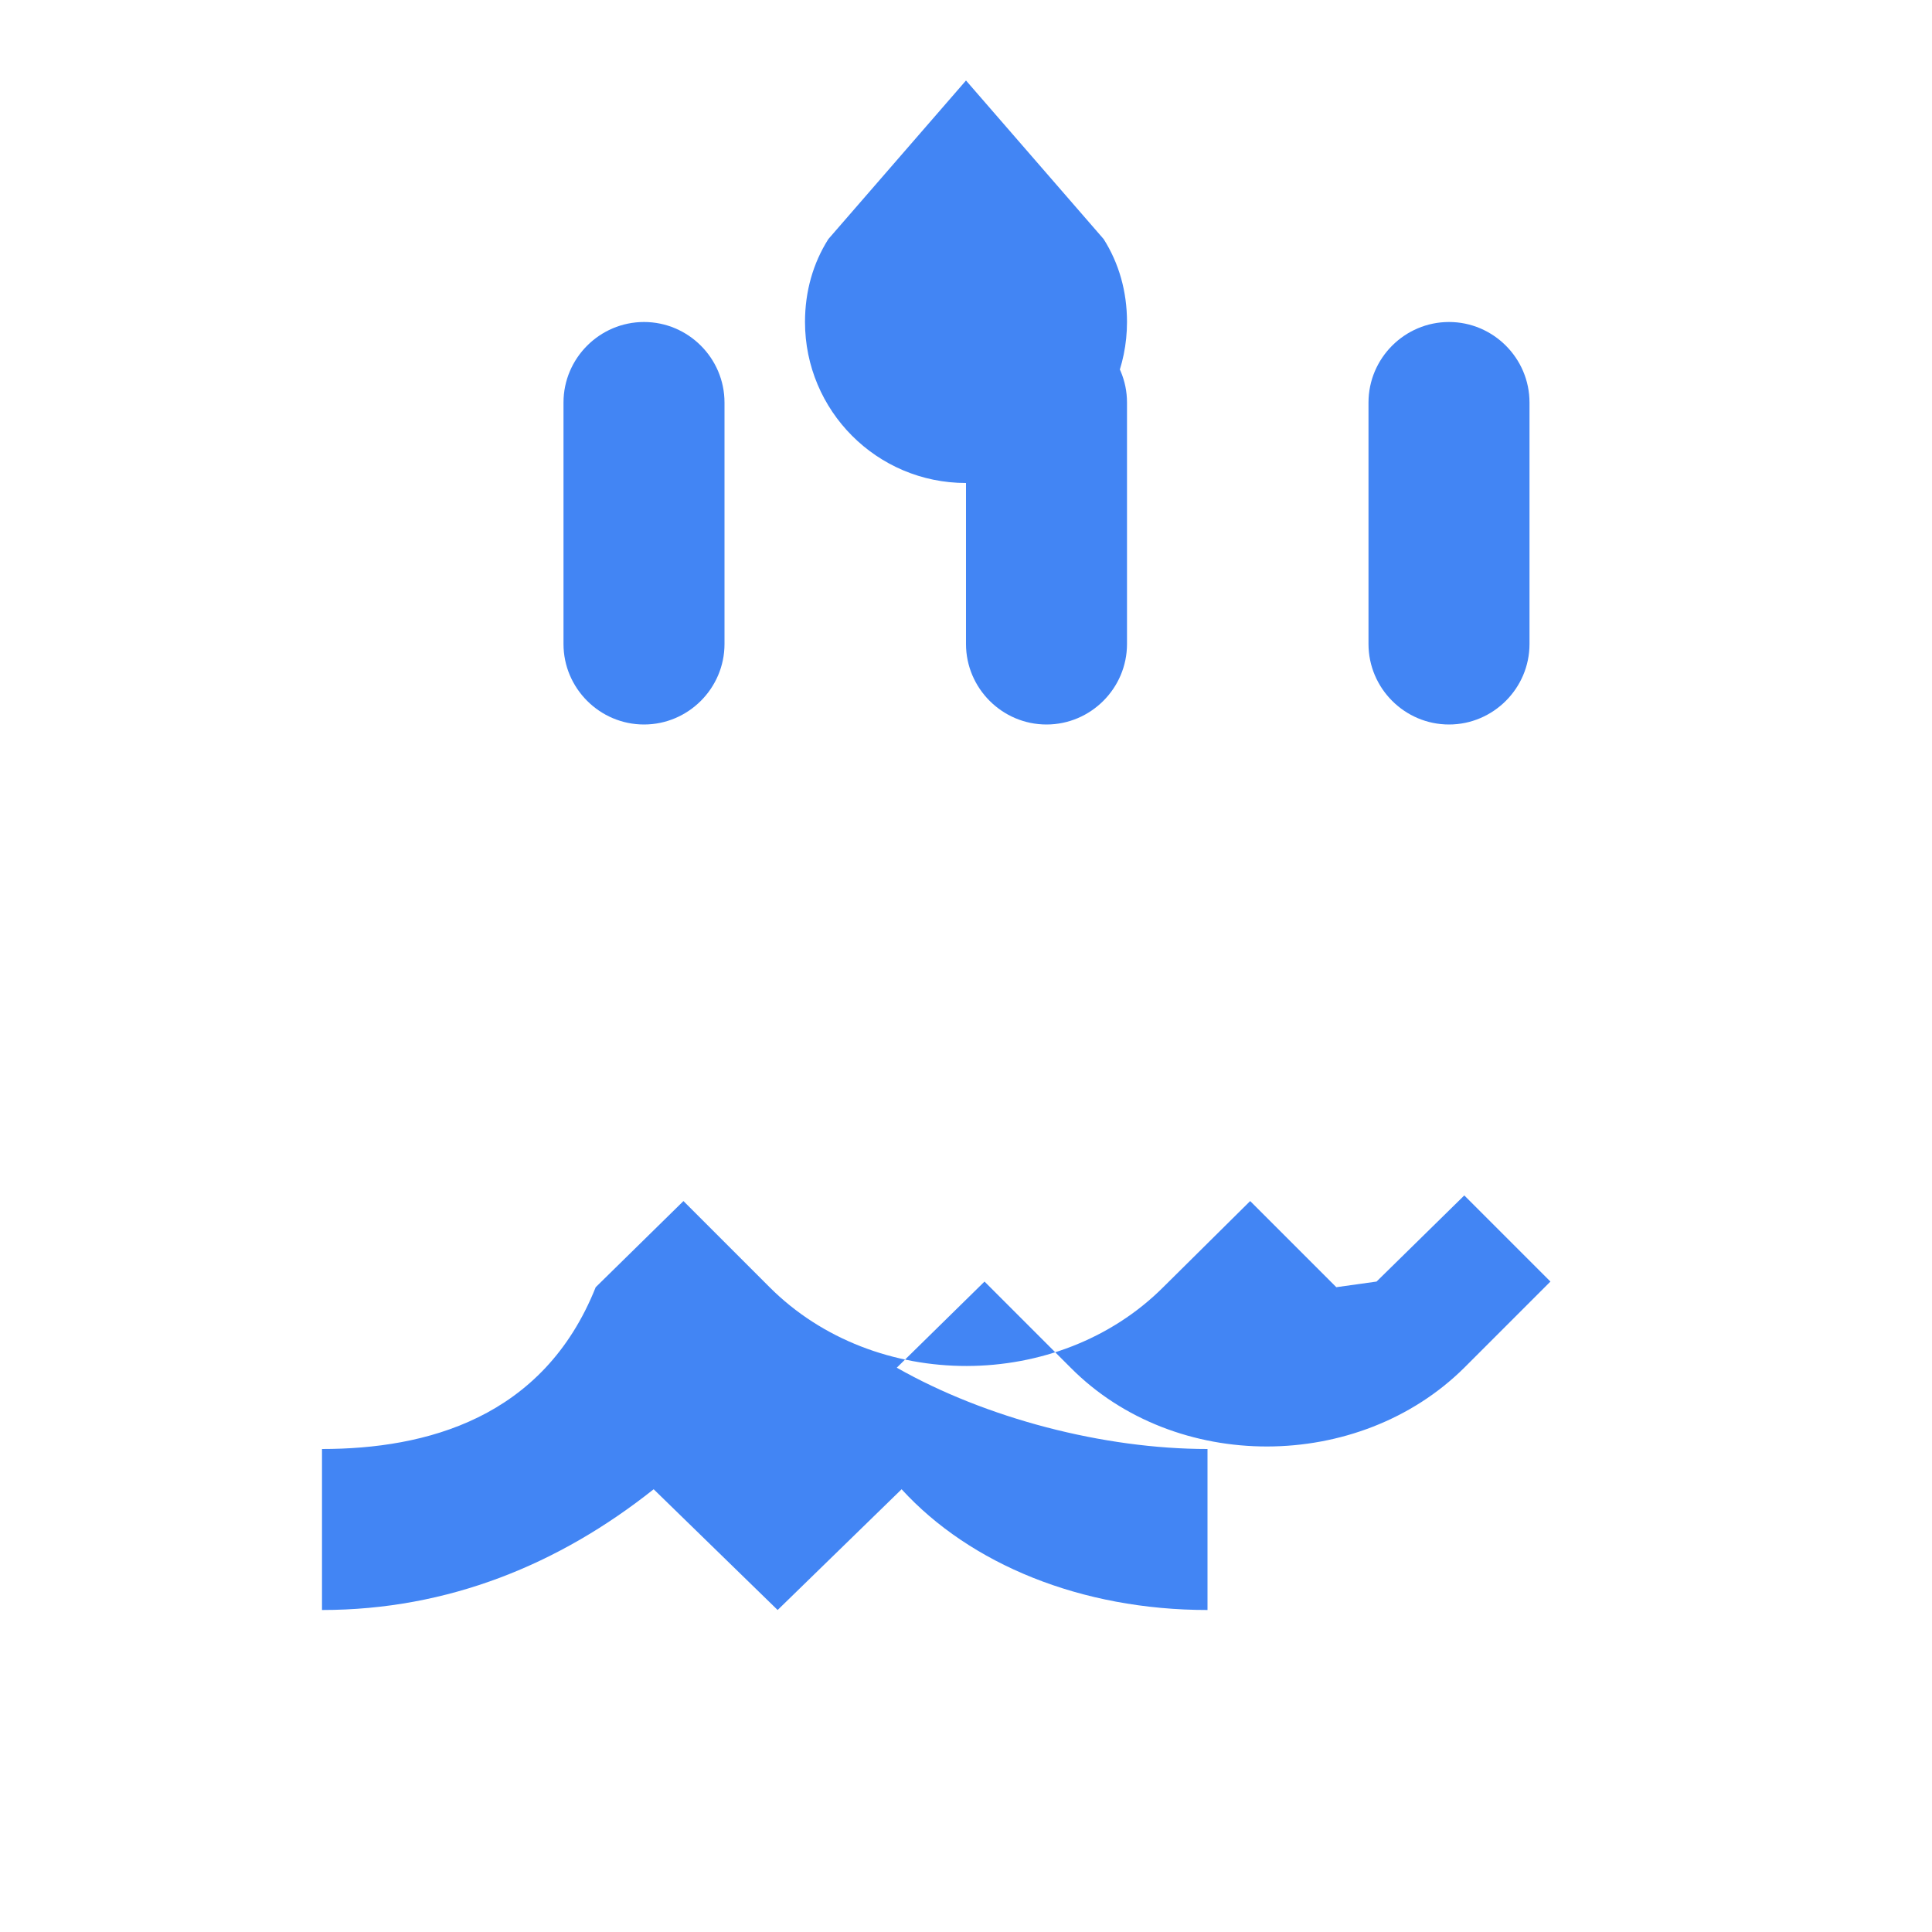
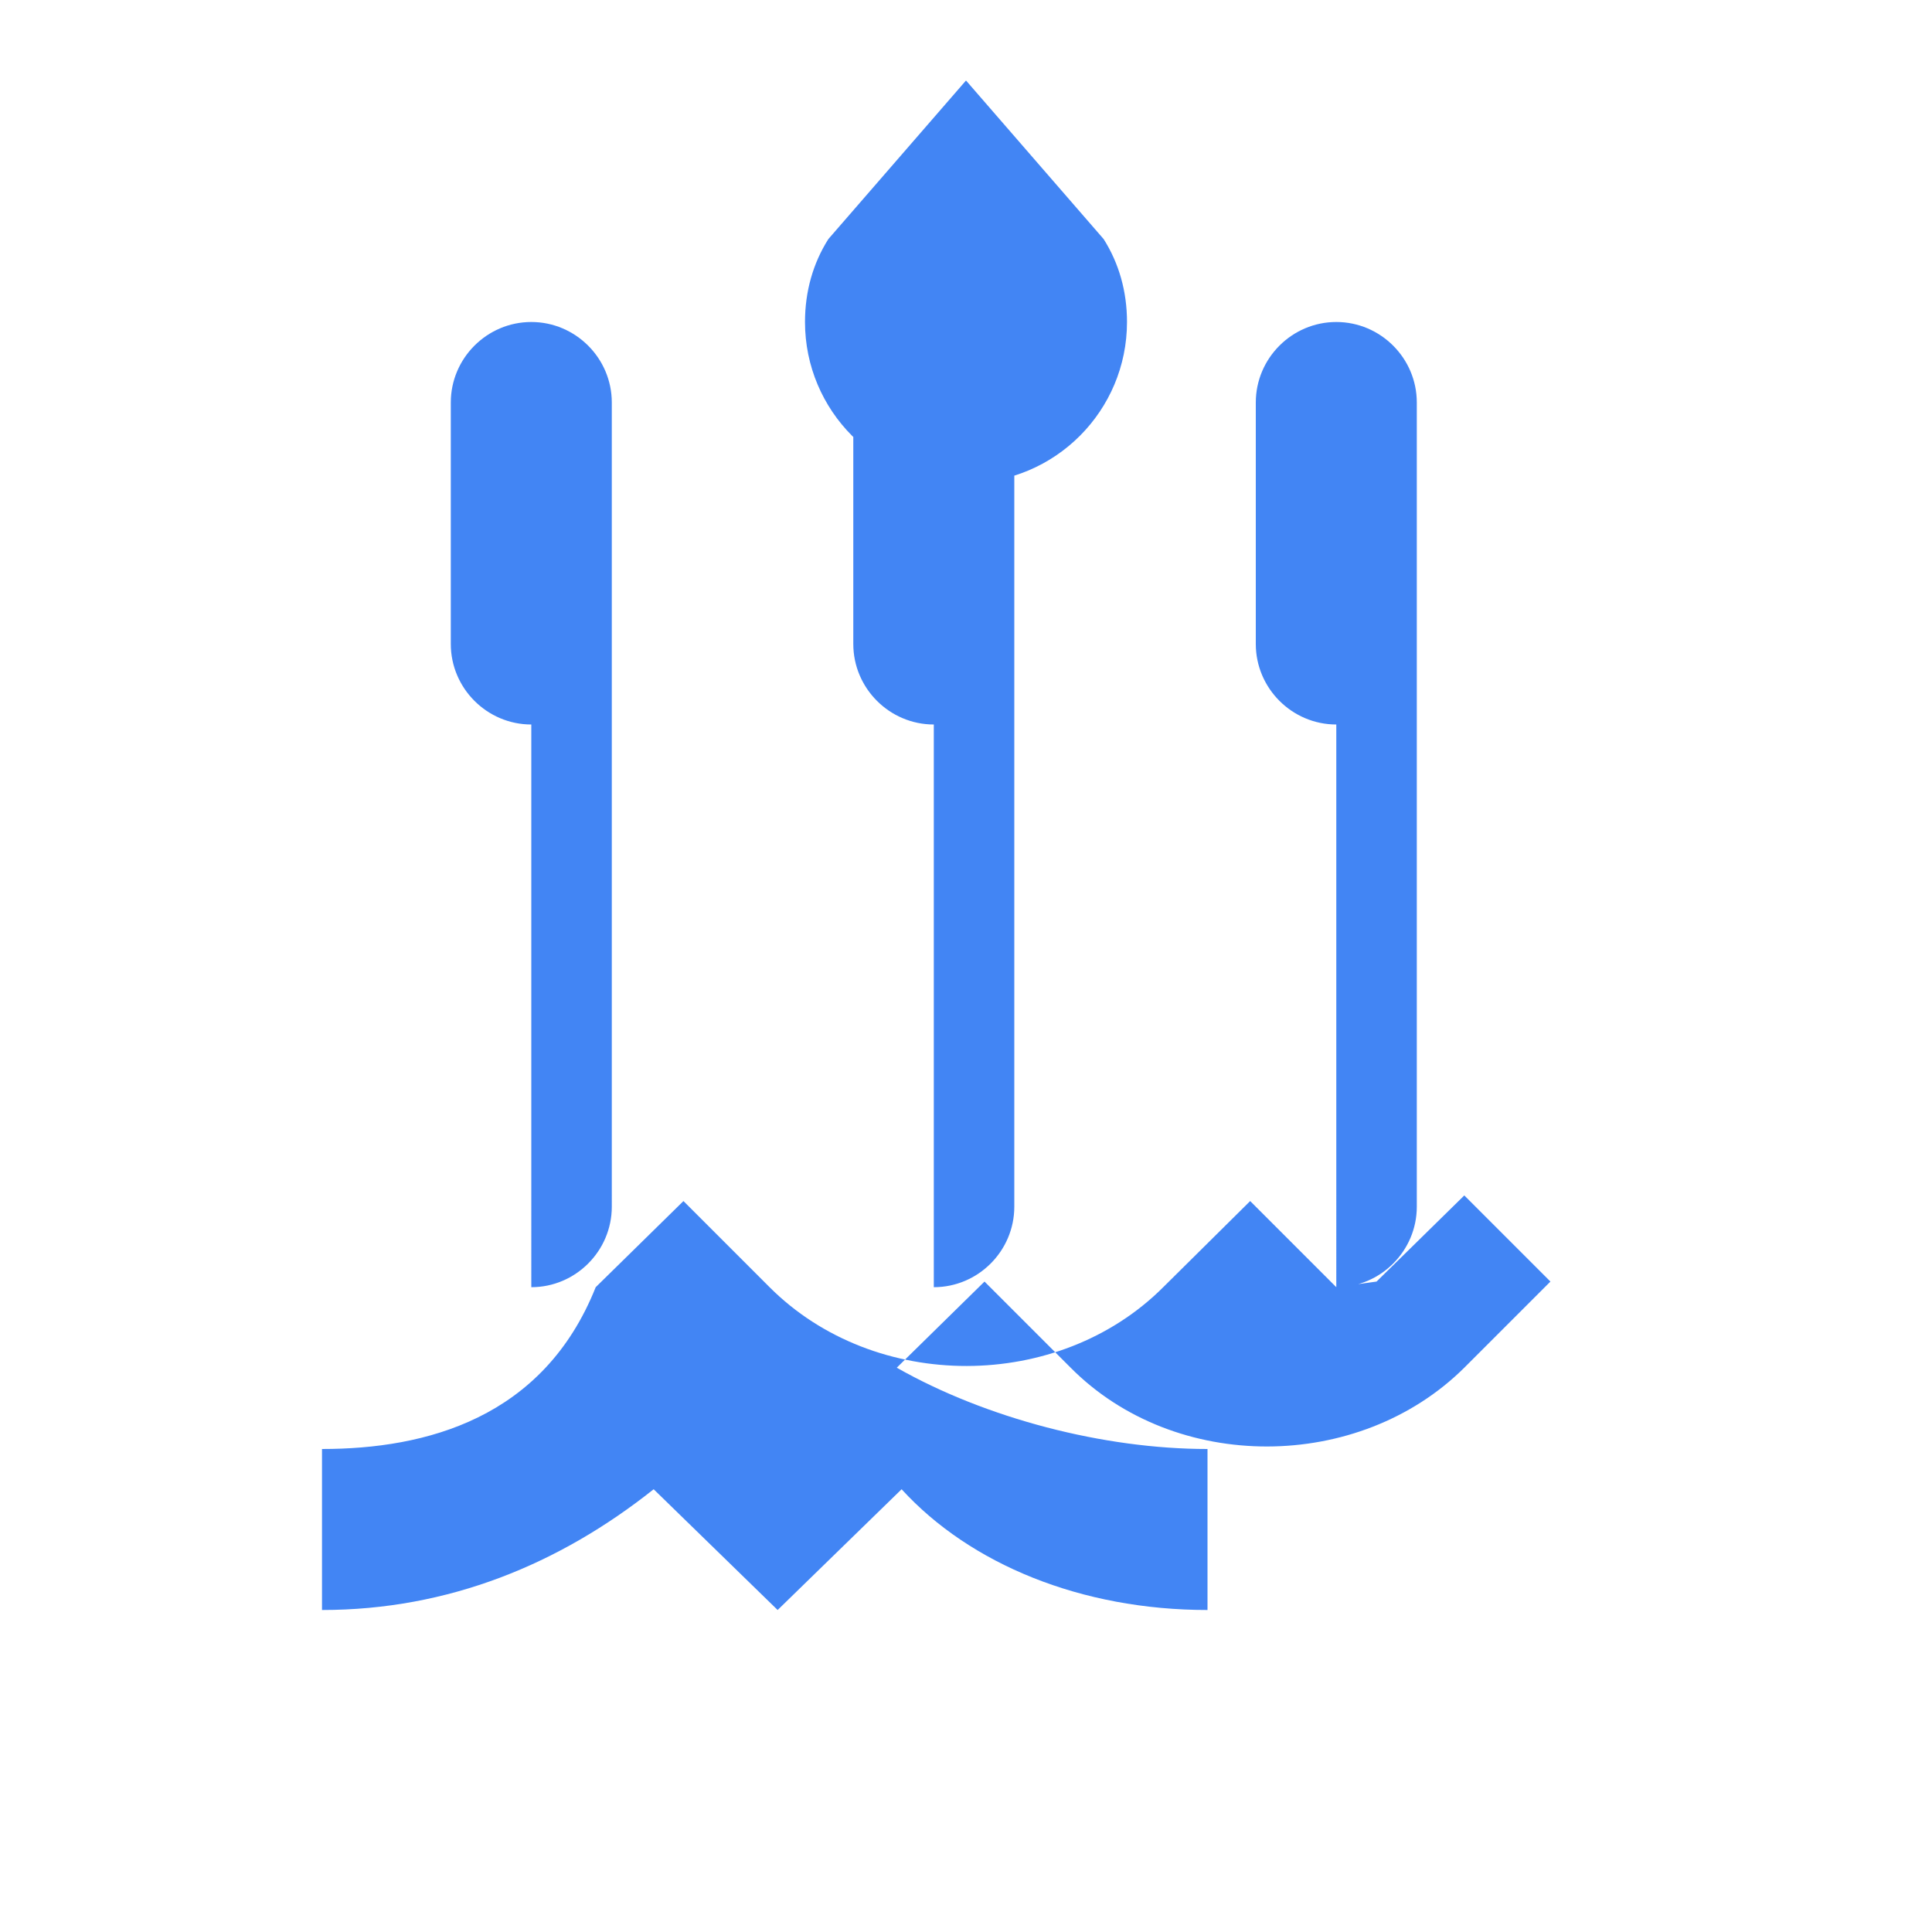
<svg xmlns="http://www.w3.org/2000/svg" viewBox="0 0 24 24" fill="#4285F4">
-   <path d="M12 6c1.11 0 2-.9 2-2 0-.38-.1-.73-.29-1.03L12 1l-1.71 1.97c-.19.3-.29.65-.29 1.03 0 1.1.89 2 2 2zm4.6 9.99l-1.07-1.07-1.08 1.07c-1.3 1.3-3.58 1.31-4.89 0l-1.07-1.07-1.09 1.07C6.75 17.62 5.29 18 4 18v2c1.57 0 2.95-.57 4.12-1.5l1.54 1.5 1.54-1.5C12.05 19.43 13.43 20 15 20v-2c-1.29 0-2.75-.38-3.86-1.01l1.09-1.07 1.07 1.07c1.3 1.31 3.58 1.3 4.89 0l1.07-1.07-1.07-1.07-1.09 1.07zM18 9c.55 0 1-.45 1-1V5c0-.55-.45-1-1-1s-1 .45-1 1v3c0 .55.45 1 1 1zm-5 0c.55 0 1-.45 1-1V5c0-.55-.45-1-1-1s-1 .45-1 1v3c0 .55.45 1 1 1zm-5 0c.55 0 1-.45 1-1V5c0-.55-.45-1-1-1s-1 .45-1 1v3c0 .55.45 1 1 1z" />
+   <path d="M12 6c1.11 0 2-.9 2-2 0-.38-.1-.73-.29-1.03L12 1l-1.71 1.97c-.19.3-.29.65-.29 1.03 0 1.1.89 2 2 2zm4.6 9.99l-1.07-1.07-1.08 1.07c-1.3 1.3-3.58 1.31-4.89 0l-1.07-1.07-1.09 1.07C6.75 17.62 5.29 18 4 18v2c1.57 0 2.95-.57 4.12-1.5l1.54 1.5 1.54-1.5C12.05 19.43 13.43 20 15 20v-2c-1.29 0-2.75-.38-3.86-1.01l1.09-1.07 1.07 1.07c1.3 1.31 3.58 1.3 4.89 0l1.07-1.07-1.07-1.07-1.09 1.07zc.55 0 1-.45 1-1V5c0-.55-.45-1-1-1s-1 .45-1 1v3c0 .55.45 1 1 1zm-5 0c.55 0 1-.45 1-1V5c0-.55-.45-1-1-1s-1 .45-1 1v3c0 .55.45 1 1 1zm-5 0c.55 0 1-.45 1-1V5c0-.55-.45-1-1-1s-1 .45-1 1v3c0 .55.45 1 1 1z" />
</svg>